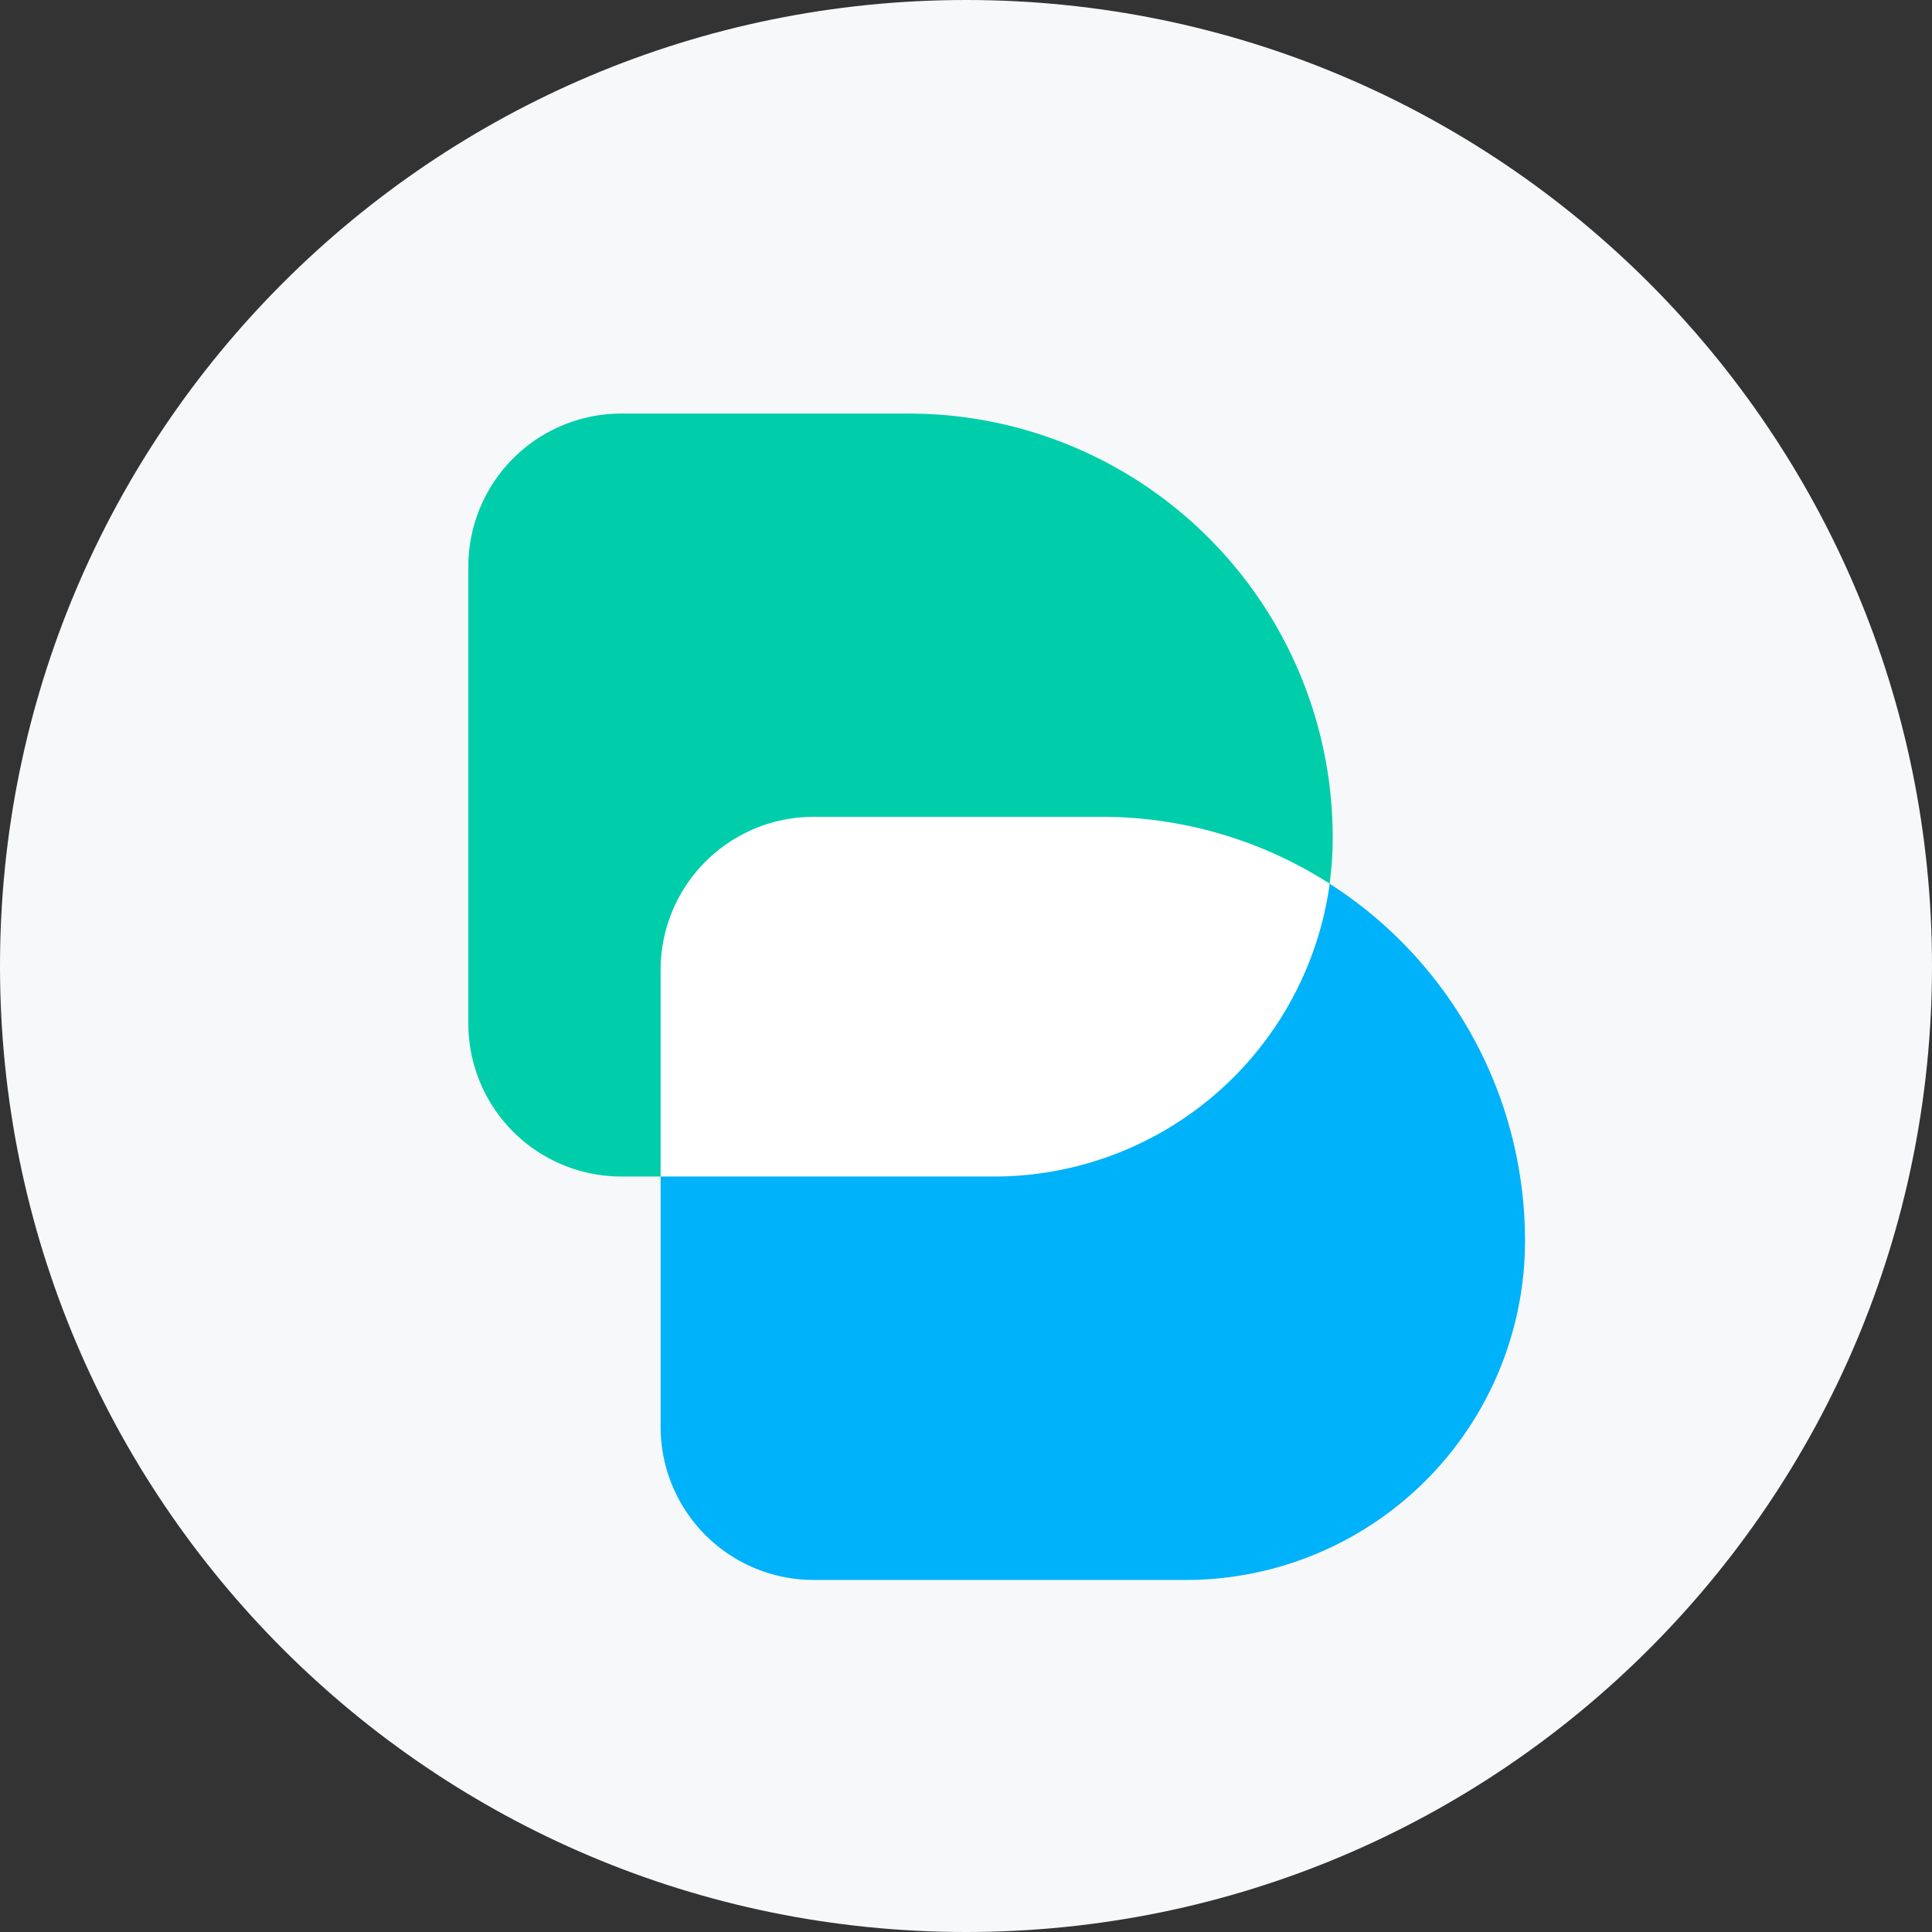
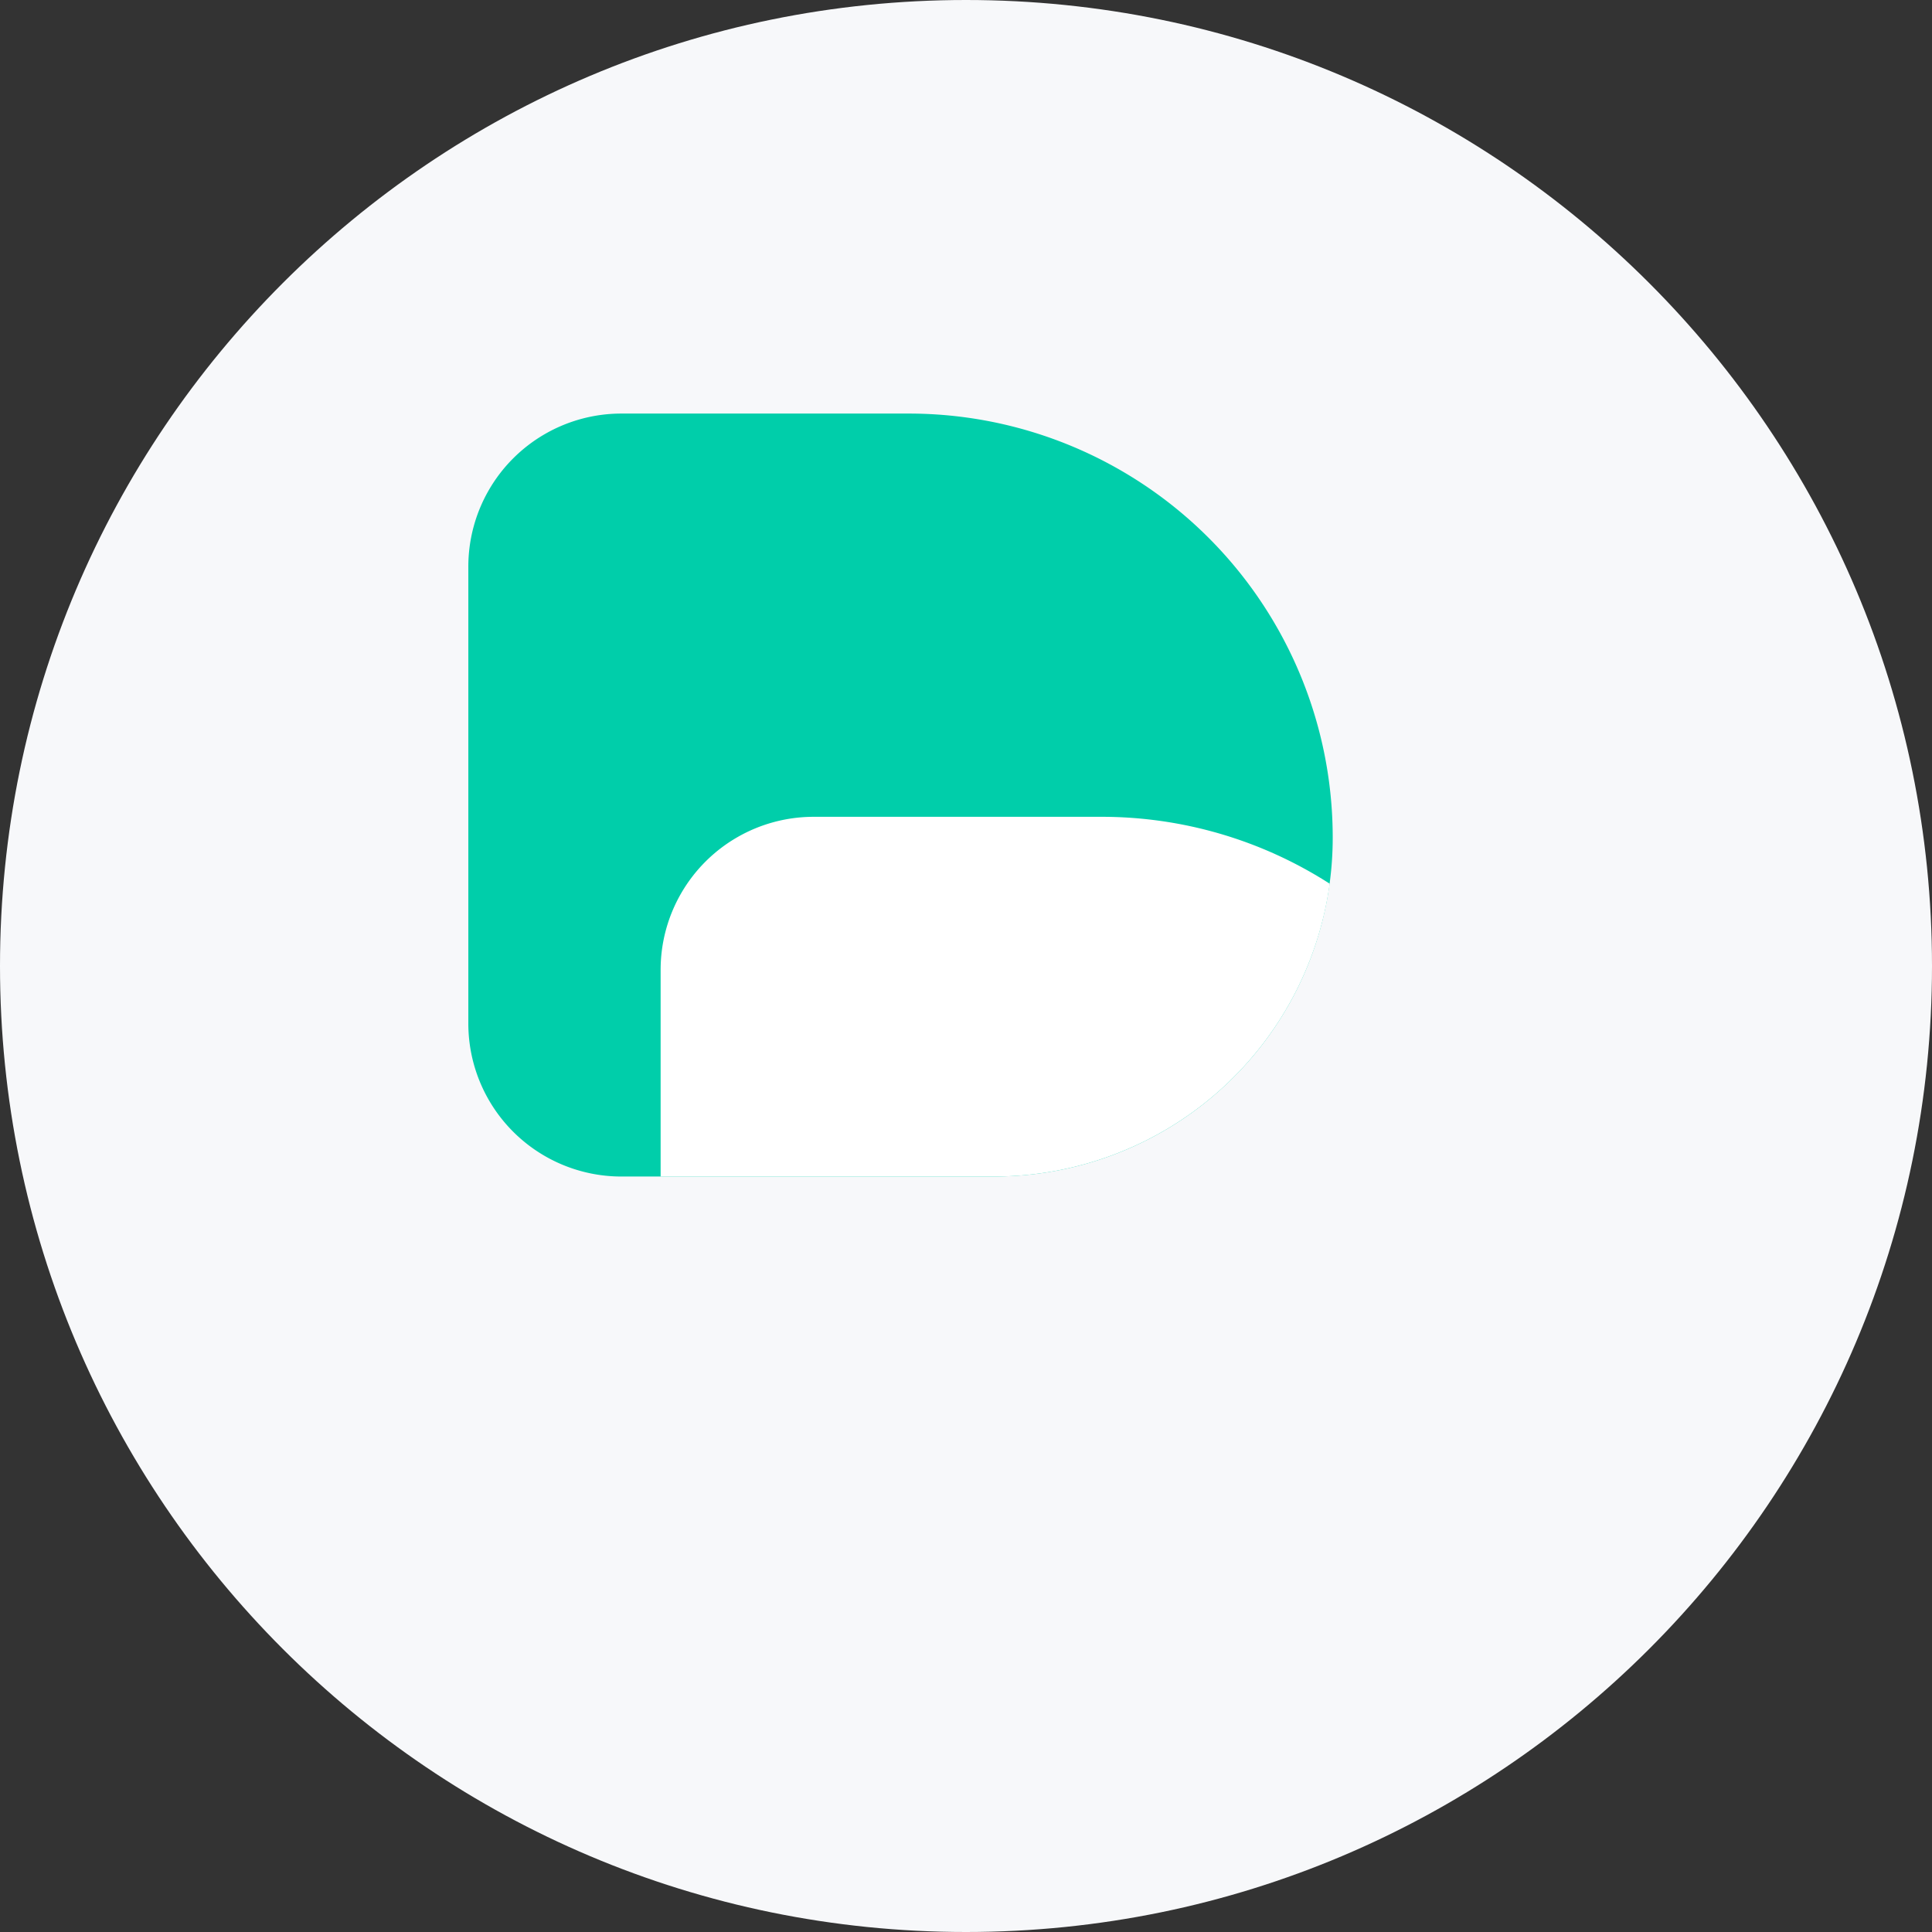
<svg xmlns="http://www.w3.org/2000/svg" width="32" height="32" fill="none">
  <rect width="100%" height="100%" fill="#333333" stroke="none" />
-   <path fill="#F7F8FA" d="M16 32c8.837 0 16-7.163 16-16S24.837 0 16 0 0 7.163 0 16s7.163 16 16 16Z" />
+   <path fill="#F7F8FA" d="M16 32c8.837 0 16-7.163 16-16S24.837 0 16 0 0 7.163 0 16s7.163 16 16 16" />
  <path fill="#00CEAA" d="M16.462 19.487h-6.169a2.535 2.535 0 0 1-2.536-2.536V9.387a2.535 2.535 0 0 1 2.536-2.537h4.759a7.022 7.022 0 0 1 7.022 7.023 5.61 5.61 0 0 1-5.612 5.614Z" />
-   <path fill="#00B2FA" d="M19.644 26.169h-6.166a2.535 2.535 0 0 1-2.536-2.536v-7.568a2.535 2.535 0 0 1 2.536-2.536h4.759a7.022 7.022 0 0 1 7.022 7.022 5.618 5.618 0 0 1-5.615 5.618Z" />
  <path fill="#fff" d="M16.462 19.487a5.613 5.613 0 0 0 5.562-4.85 6.988 6.988 0 0 0-3.79-1.108h-4.756a2.535 2.535 0 0 0-2.536 2.536v3.422h5.52Z" />
</svg>